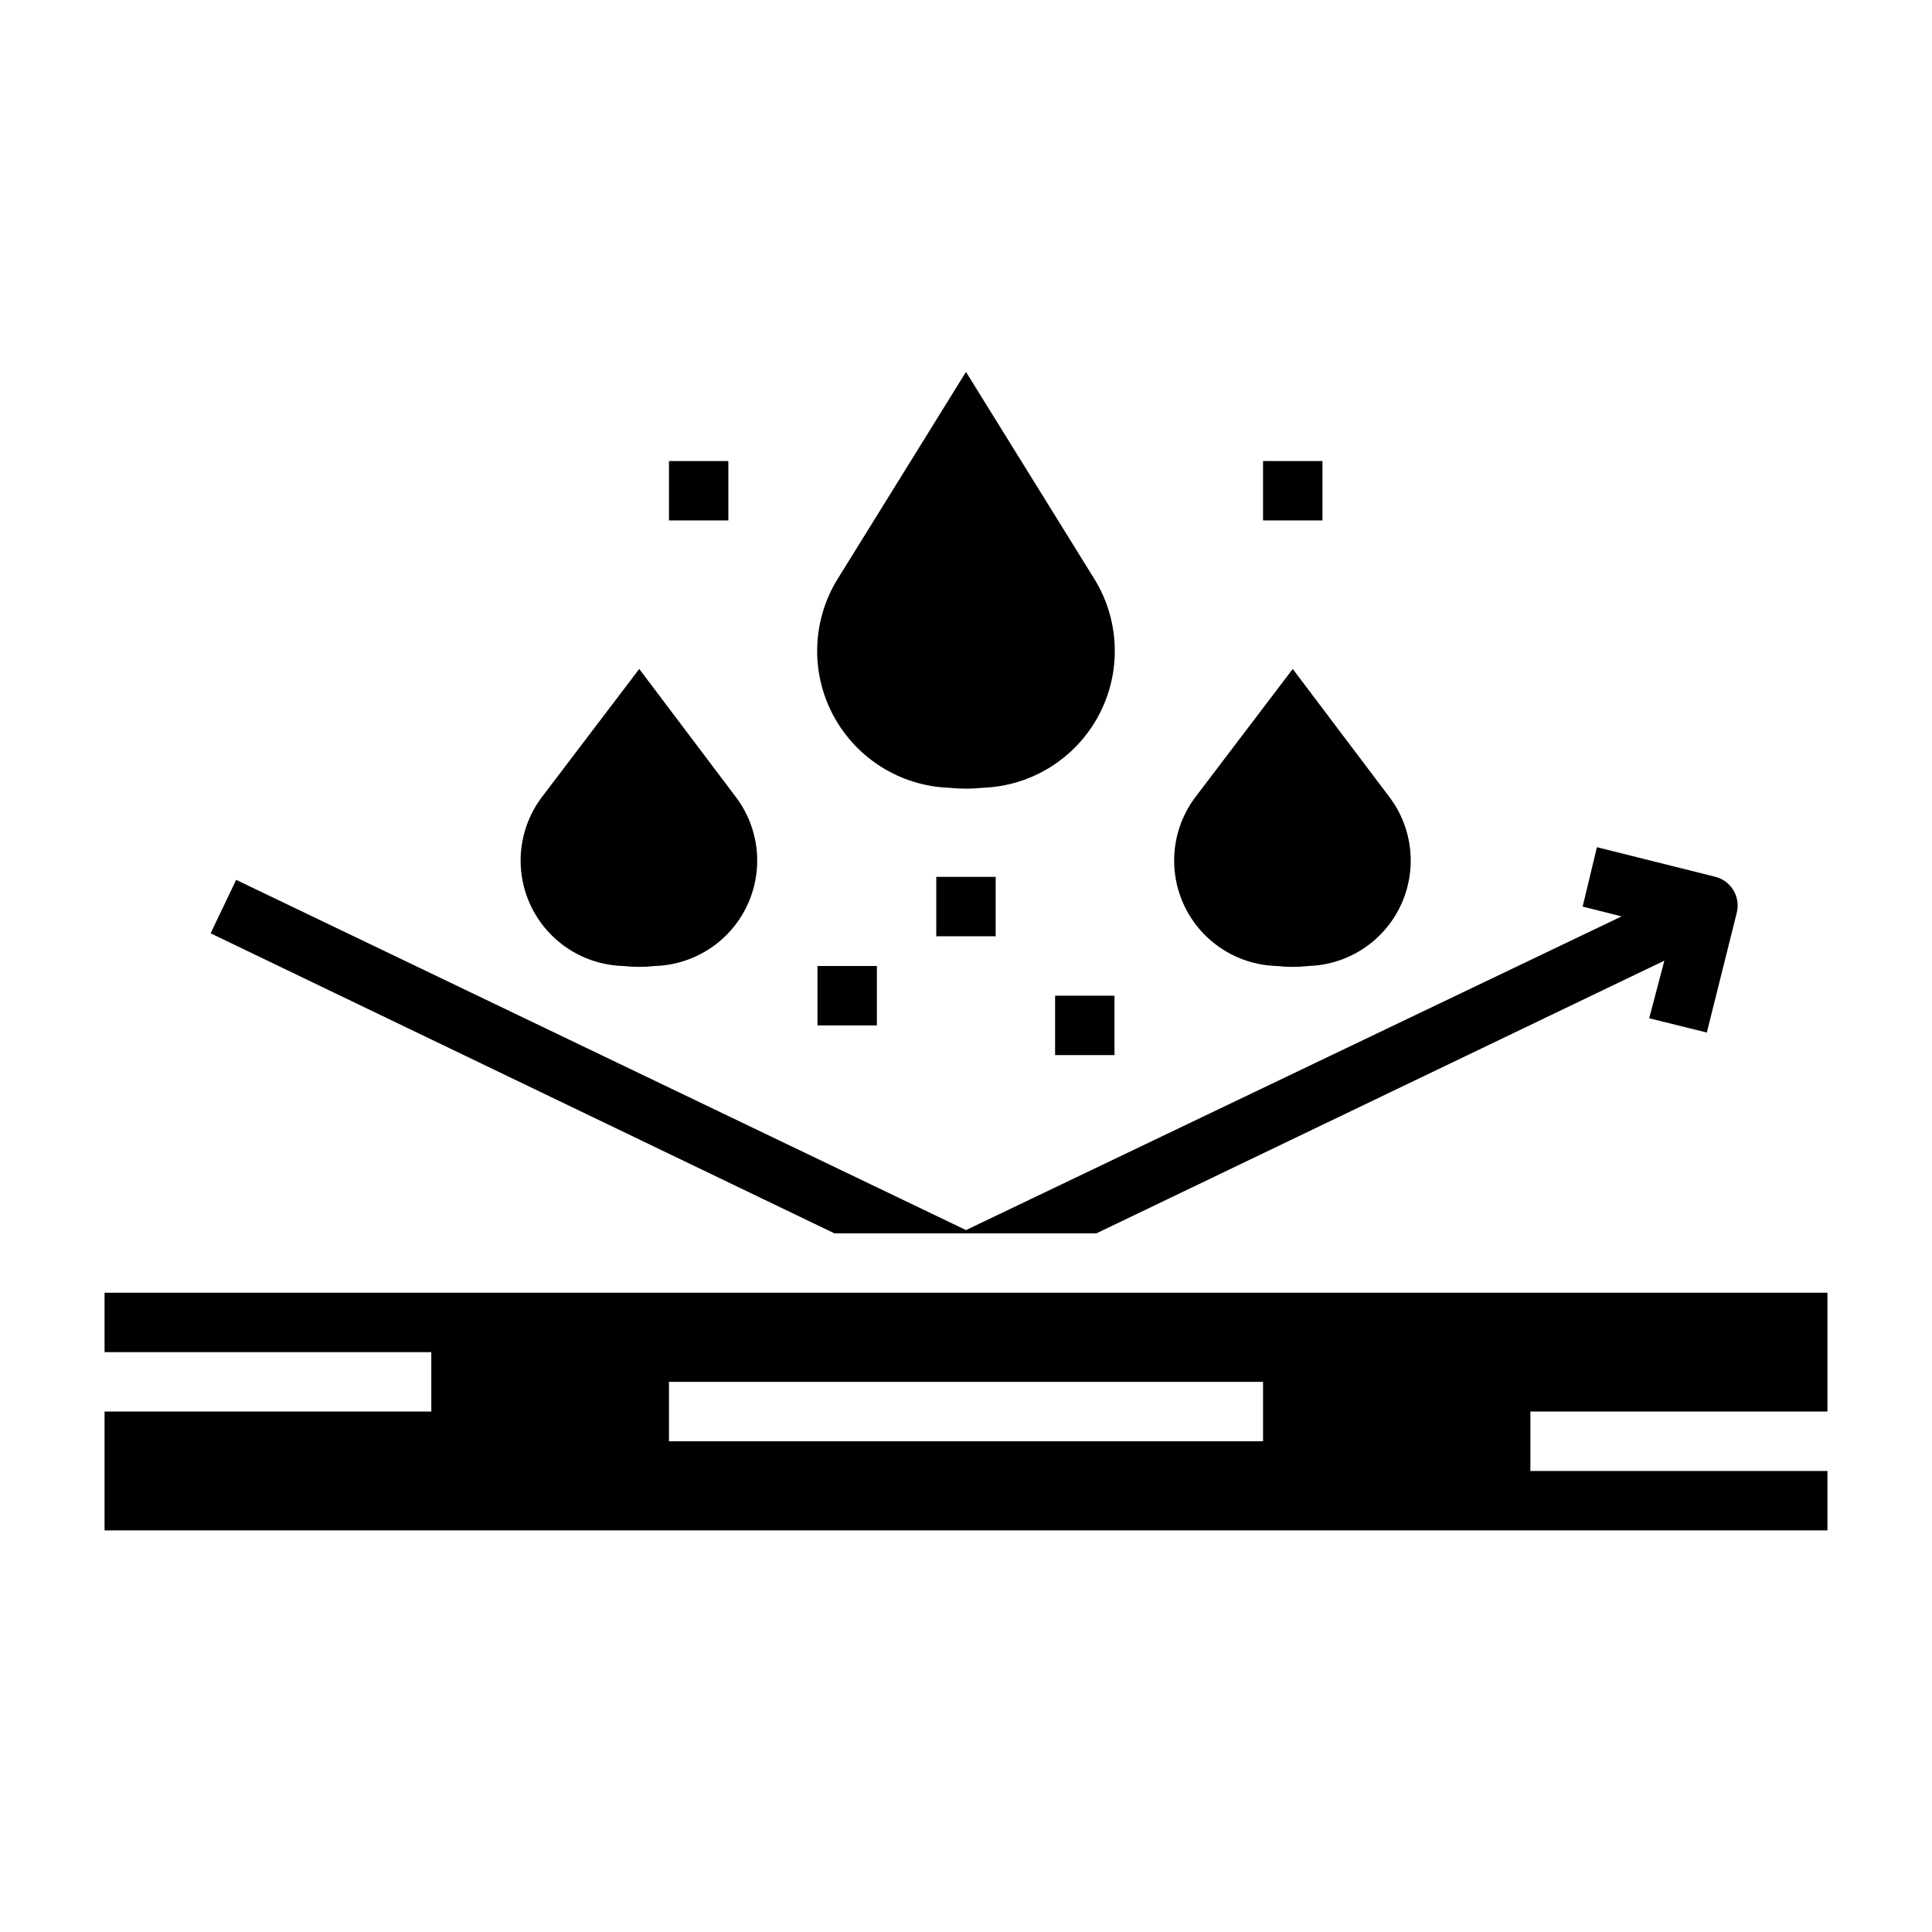
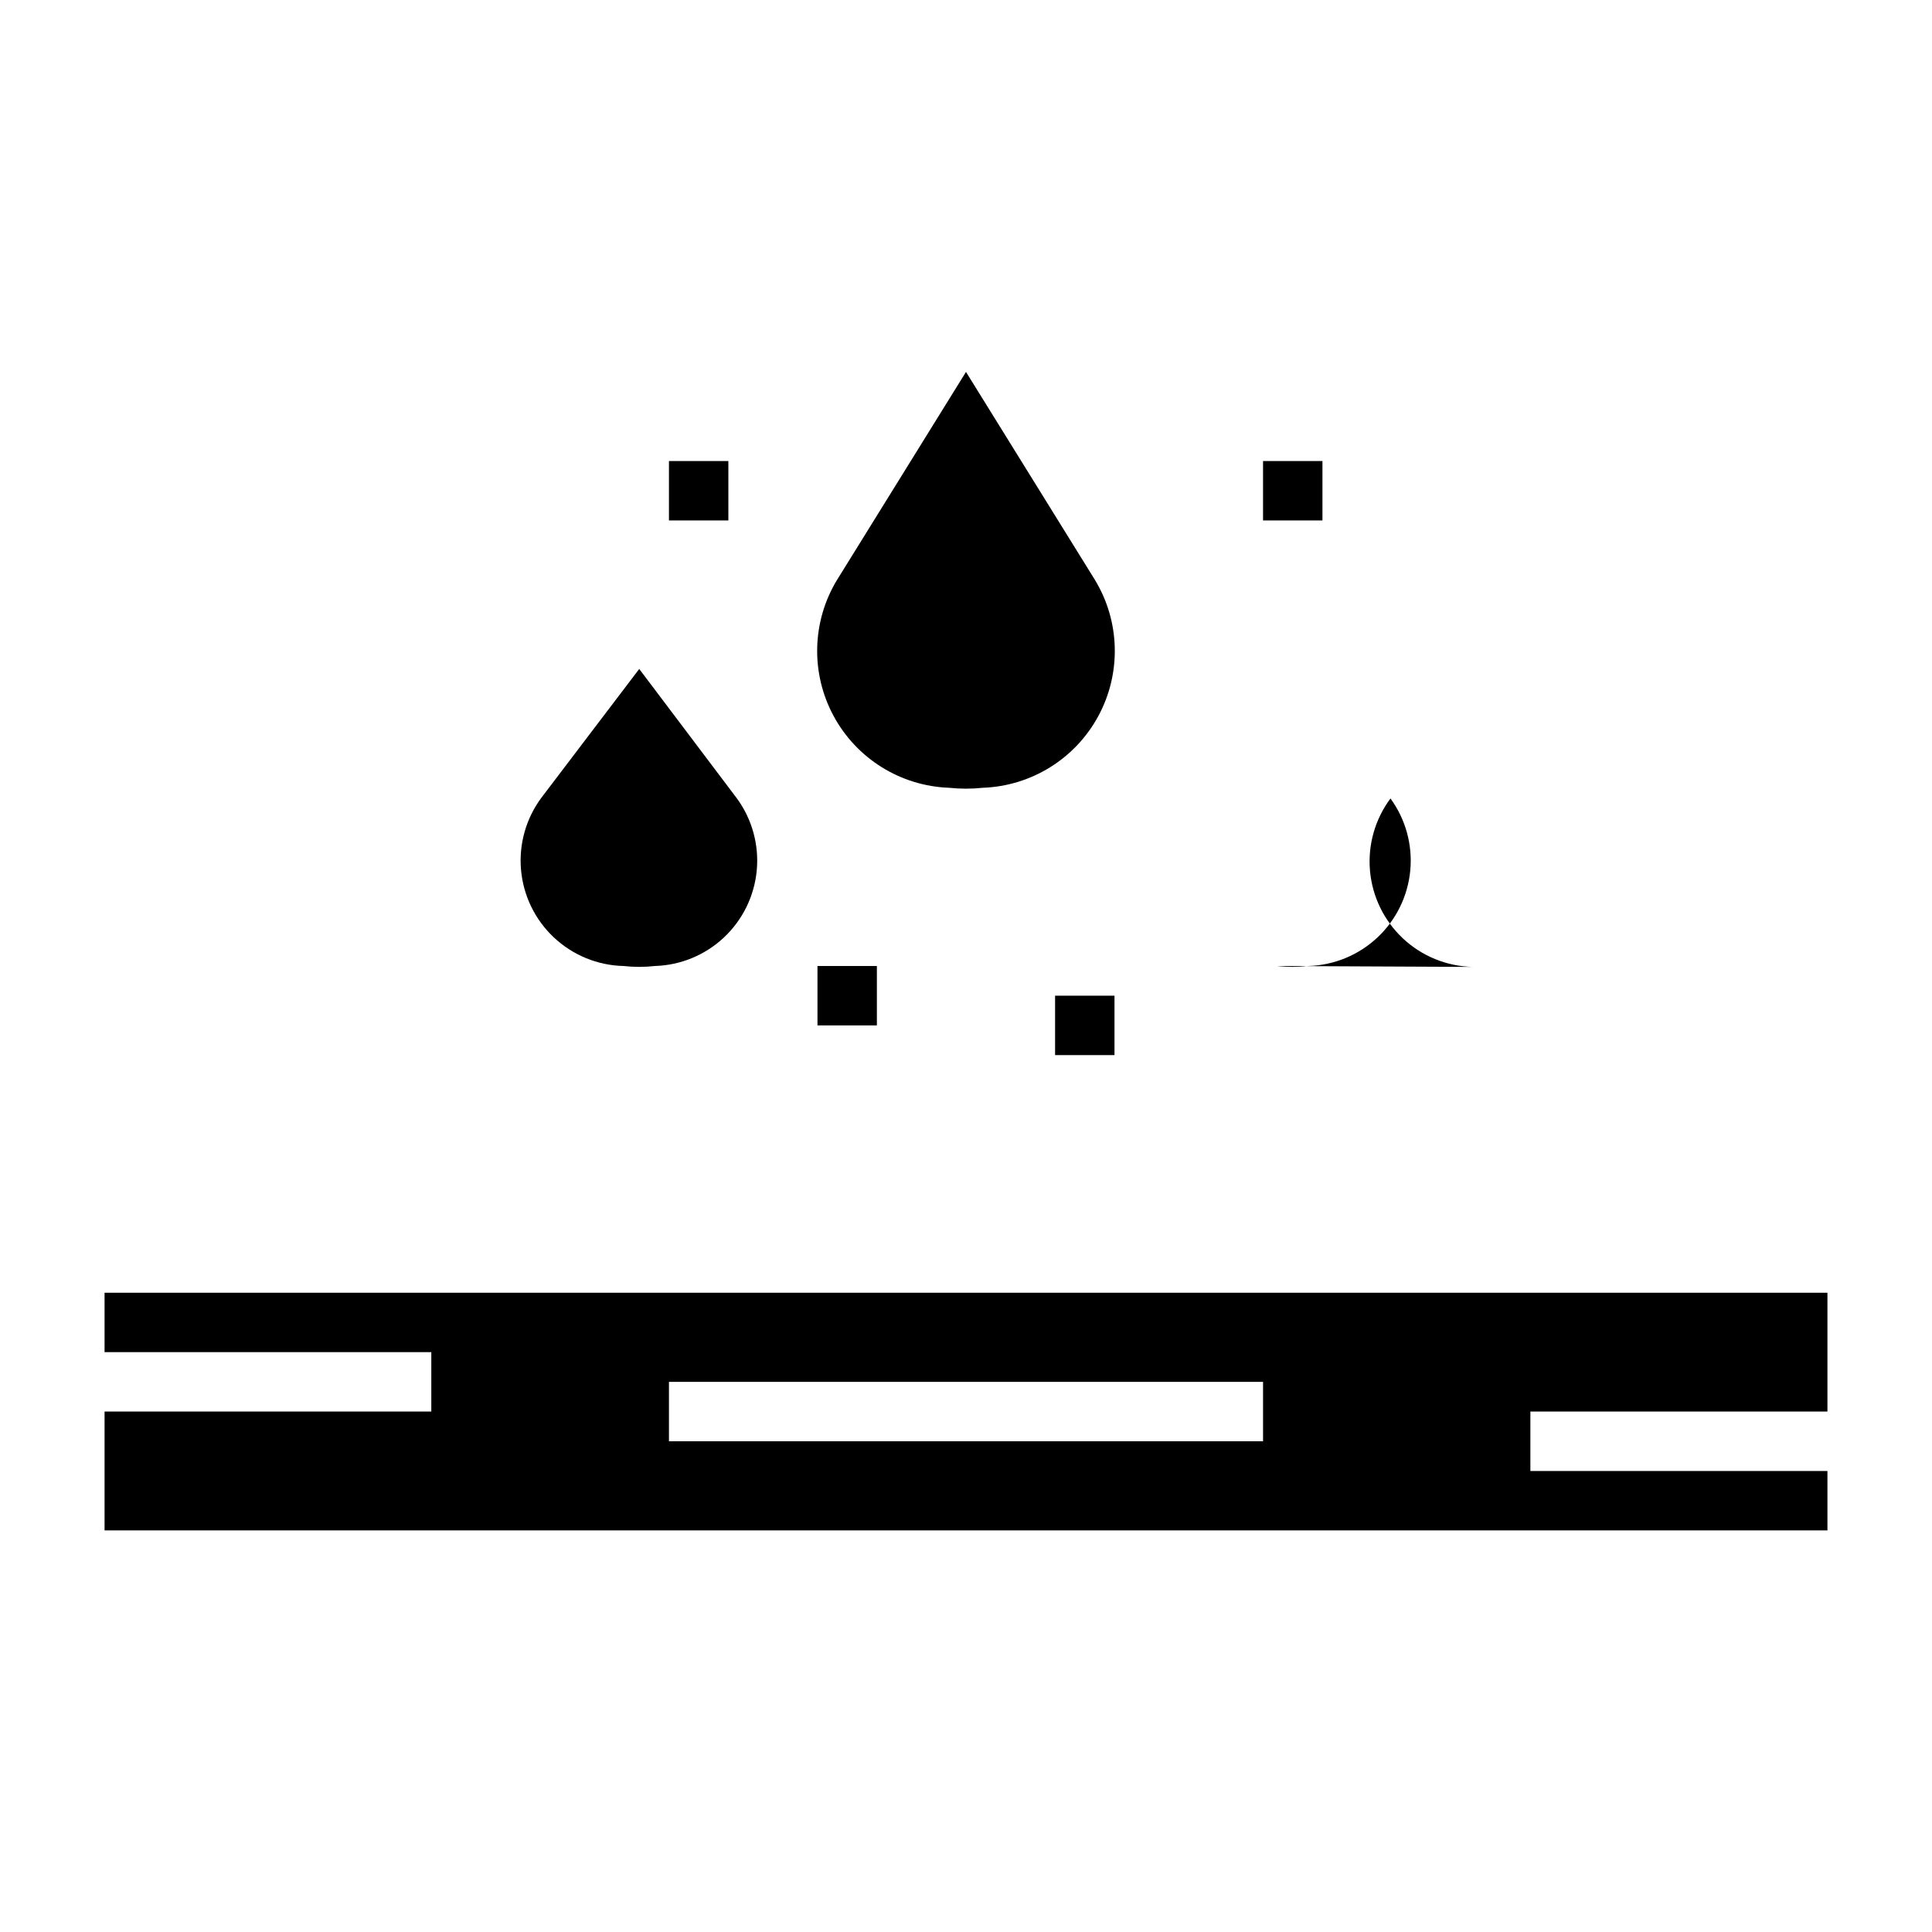
<svg xmlns="http://www.w3.org/2000/svg" fill="#000000" width="800px" height="800px" version="1.1" viewBox="144 144 512 512">
  <g>
    <path d="m628.29 518.08v-31.488h-456.58v15.742l86.59 0.004v15.742h-86.59v31.488h456.58v-15.742h-78.723v-15.746zm-149.57 7.871h-157.44v-15.742h157.44z" />
    <path d="m395.51 352.77c2.984 0.316 5.992 0.316 8.973 0 12.863-0.473 24.512-7.727 30.613-19.059 6.102-11.328 5.746-25.043-0.934-36.043l-34.164-55.105-34.164 55.105h-0.004c-6.68 11-7.035 24.715-0.934 36.043 6.106 11.332 17.75 18.586 30.613 19.059z" />
-     <path d="m482.42 400c2.773 0.312 5.574 0.312 8.344 0 6.812-0.211 13.312-2.898 18.277-7.562 4.969-4.664 8.059-10.98 8.695-17.766s-1.23-13.566-5.246-19.07l-25.898-34.324-25.898 34.086c-4.102 5.508-6.035 12.332-5.426 19.168 0.605 6.84 3.711 13.219 8.719 17.914 5.008 4.695 11.57 7.387 18.434 7.555z" />
+     <path d="m482.42 400c2.773 0.312 5.574 0.312 8.344 0 6.812-0.211 13.312-2.898 18.277-7.562 4.969-4.664 8.059-10.98 8.695-17.766s-1.23-13.566-5.246-19.07c-4.102 5.508-6.035 12.332-5.426 19.168 0.605 6.84 3.711 13.219 8.719 17.914 5.008 4.695 11.57 7.387 18.434 7.555z" />
    <path d="m309.23 400c2.773 0.312 5.57 0.312 8.344 0 6.812-0.211 13.309-2.898 18.277-7.562 4.965-4.664 8.059-10.98 8.695-17.766 0.633-6.785-1.23-13.566-5.246-19.07l-25.898-34.324-25.898 34.086c-4.102 5.508-6.035 12.332-5.426 19.168 0.605 6.84 3.711 13.219 8.719 17.914 5.008 4.695 11.57 7.387 18.434 7.555z" />
    <path d="m478.72 266.18h15.742v15.742h-15.742z" />
    <path d="m321.28 266.18h15.742v15.742h-15.742z" />
-     <path d="m392.12 376.38h15.742v15.742h-15.742z" />
    <path d="m360.64 400h15.742v15.742h-15.742z" />
    <path d="m423.61 407.87h15.742v15.742h-15.742z" />
-     <path d="m434.56 470.85 150.51-72.266-4.016 15.27 15.273 3.777 7.871-31.488v0.004c0.578-2.027 0.32-4.199-0.715-6.035-1.035-1.832-2.762-3.176-4.797-3.727l-31.488-7.871-3.777 15.742 10.312 2.598-173.73 83.129-193.42-92.812-6.769 14.168 165.31 79.508z" />
  </g>
</svg>